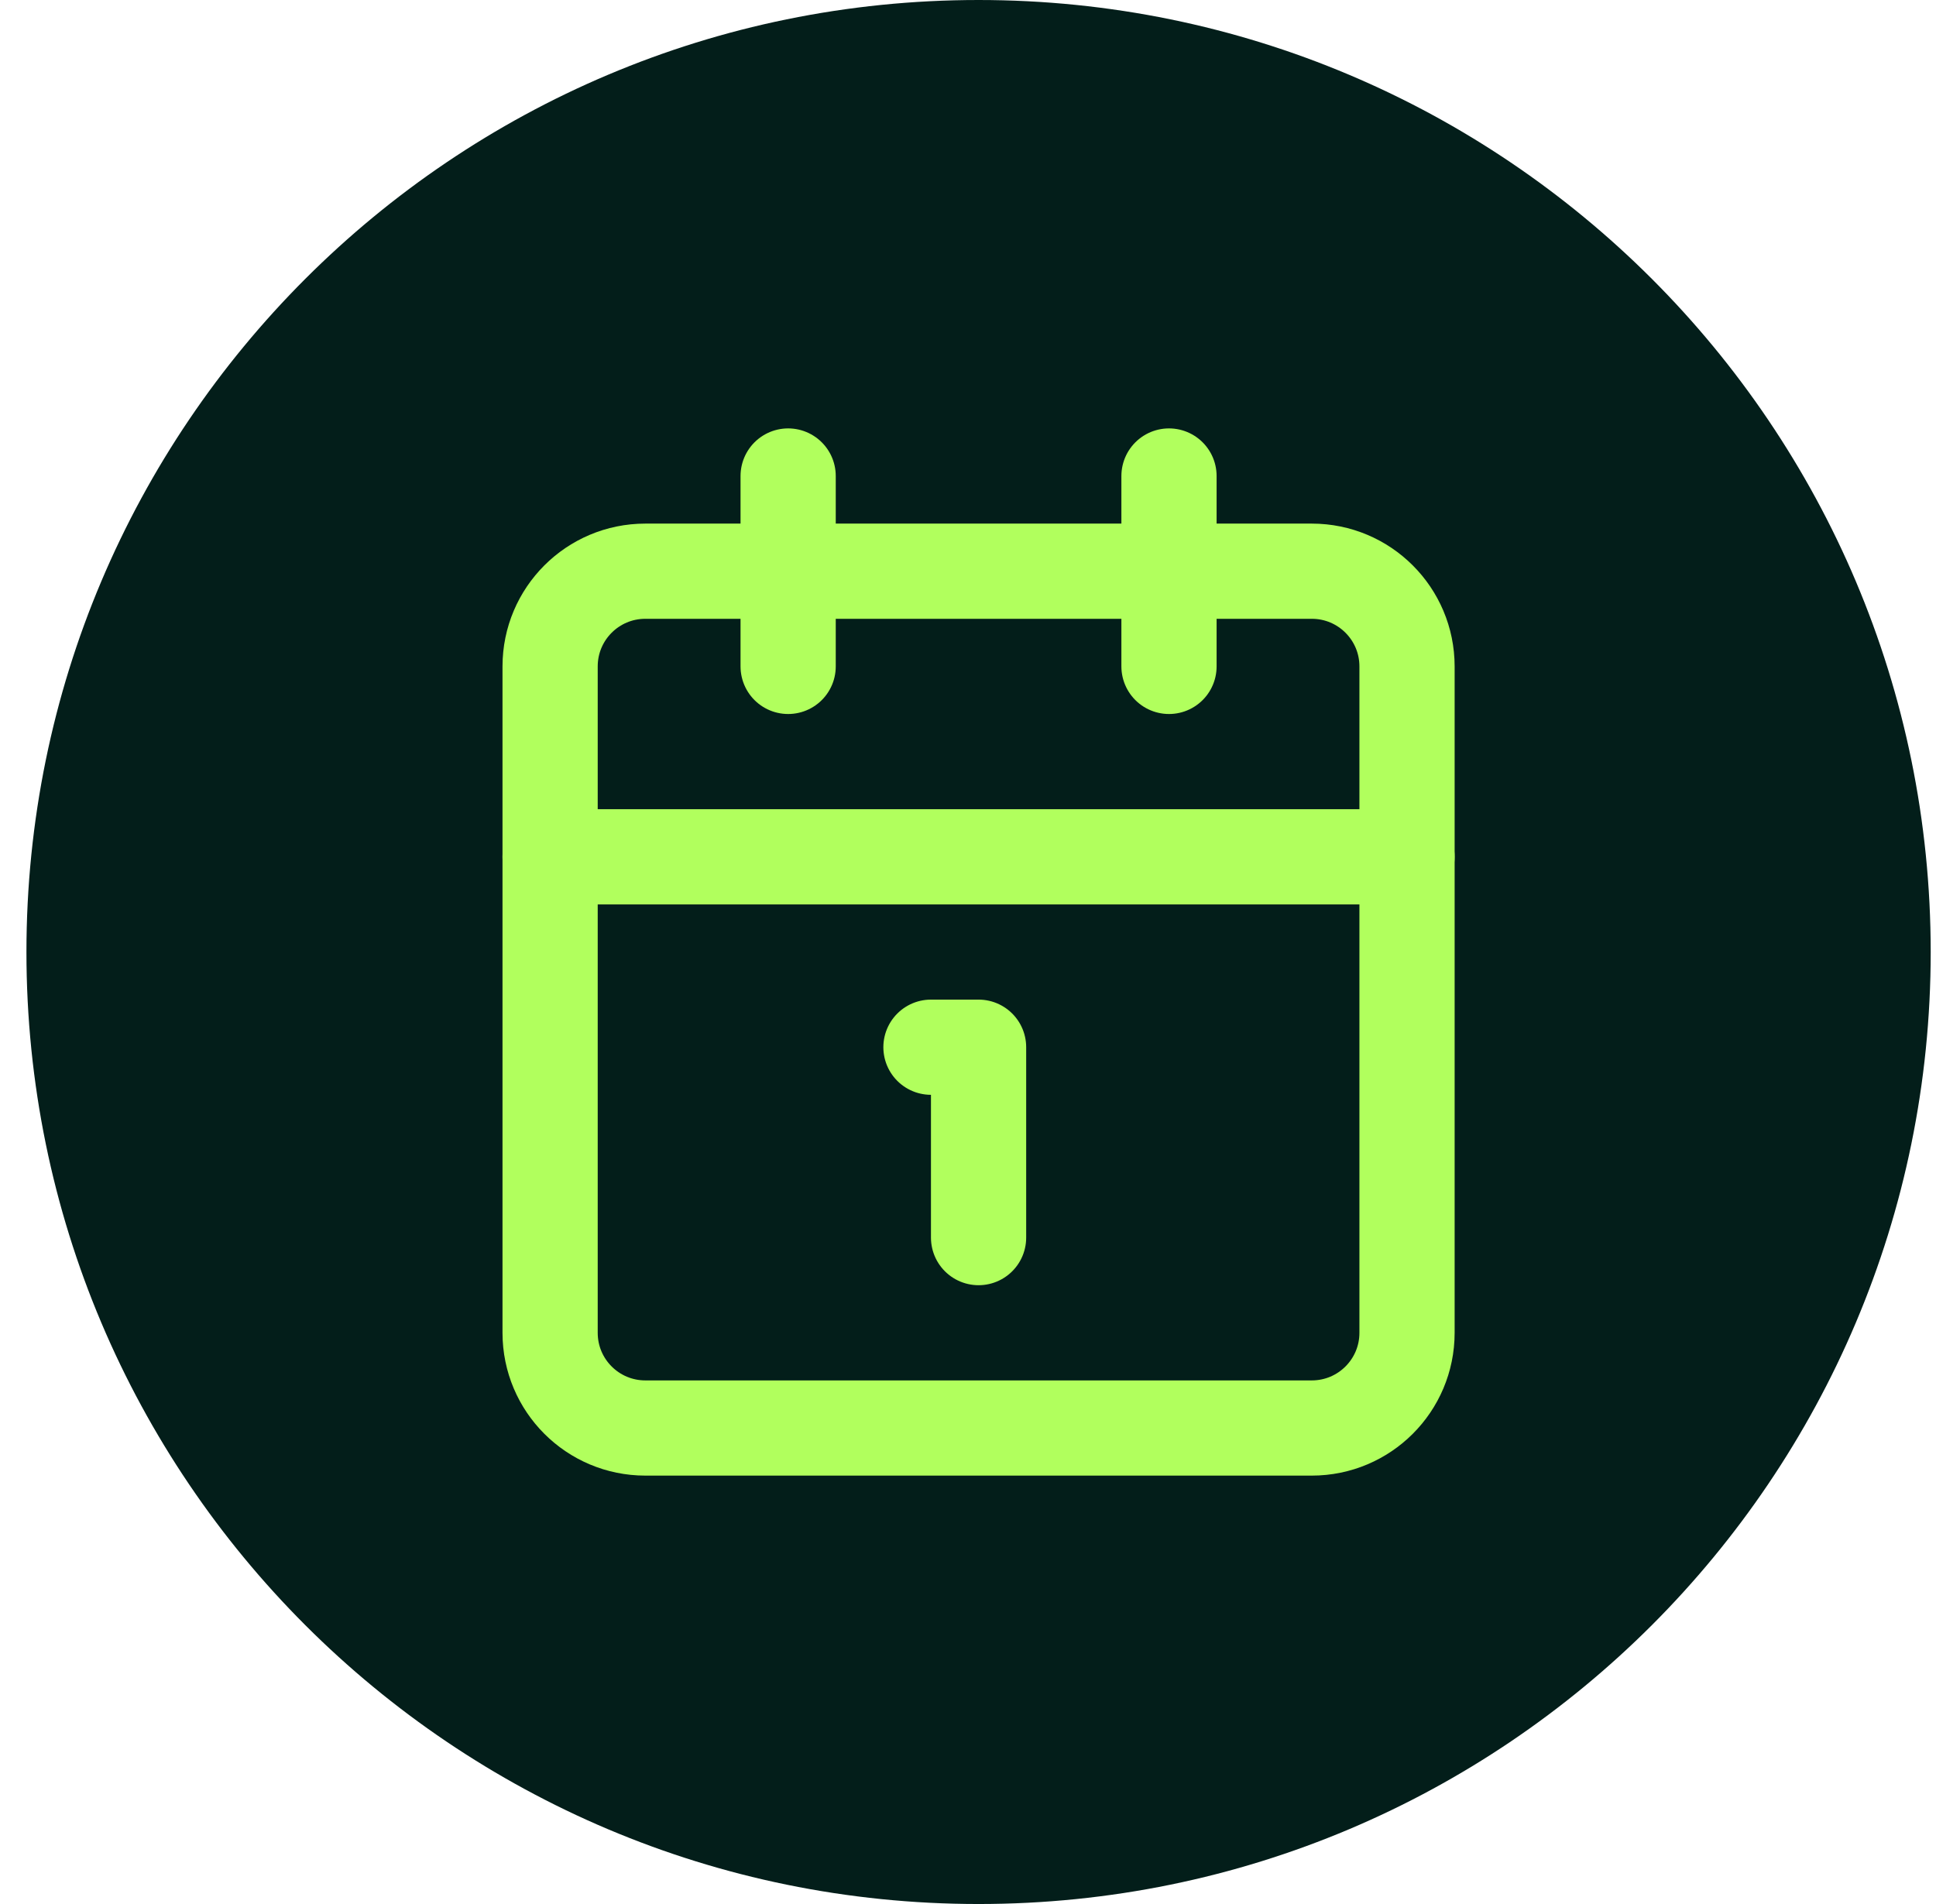
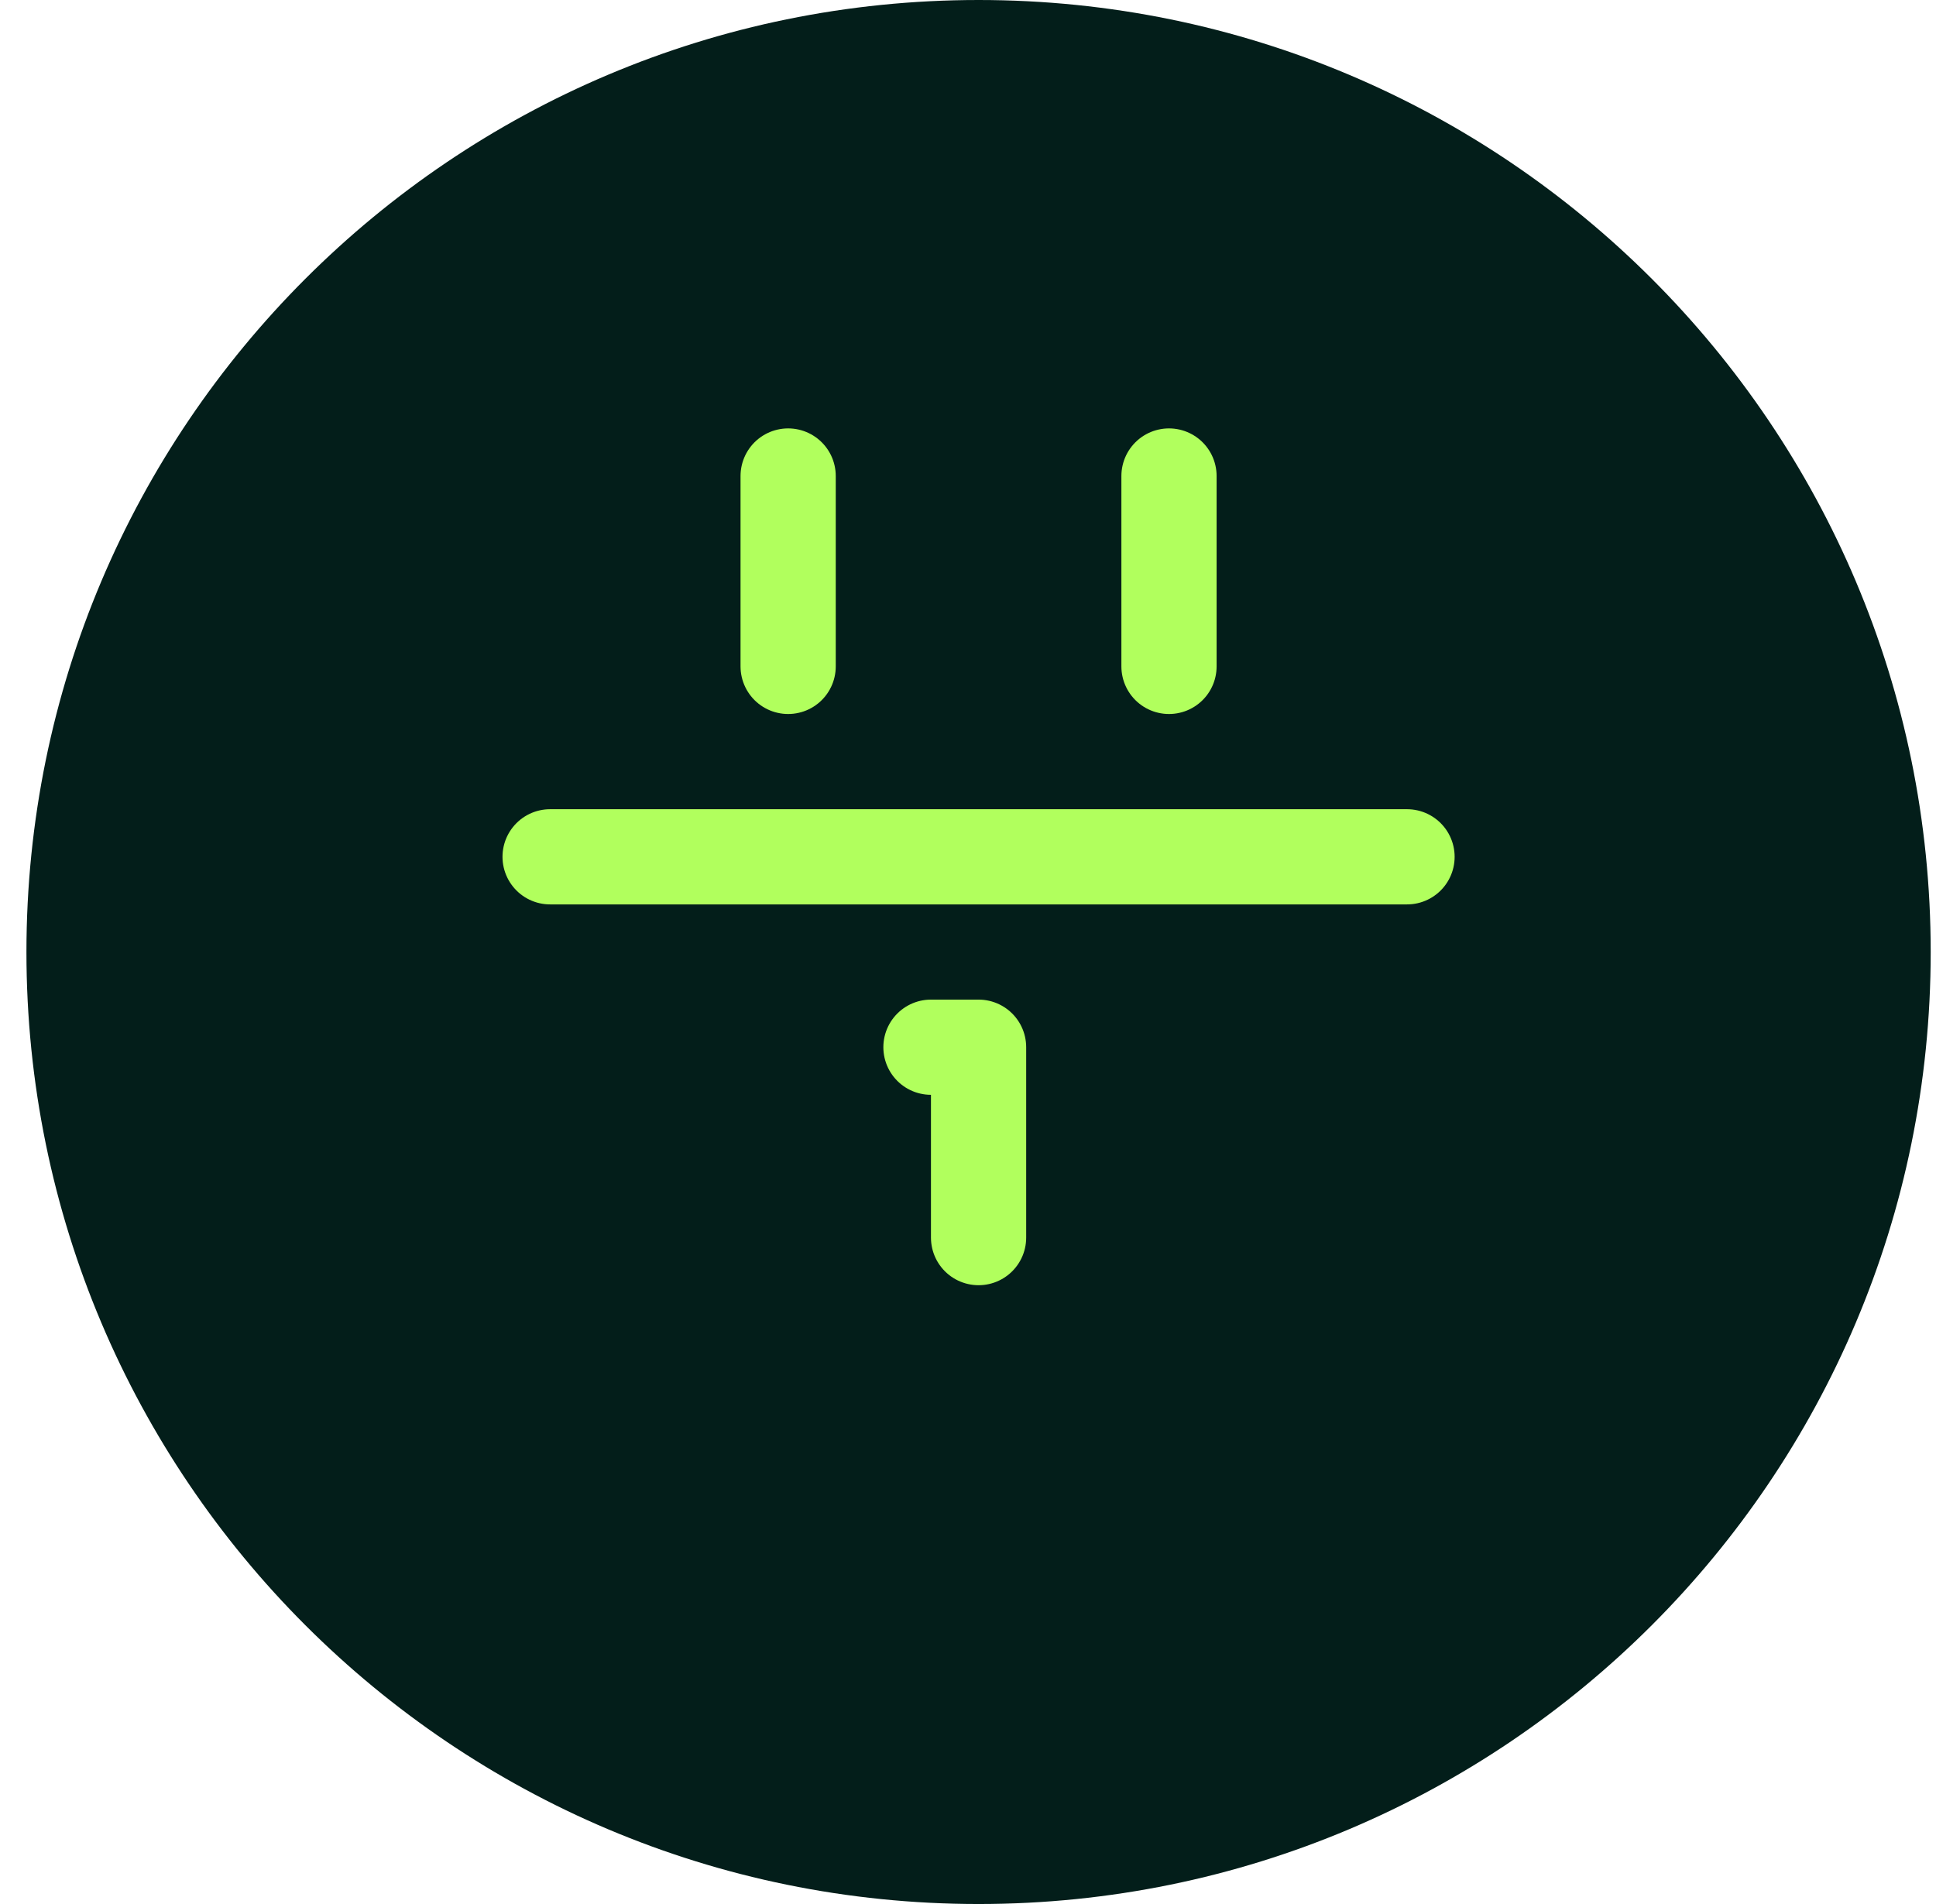
<svg xmlns="http://www.w3.org/2000/svg" width="61" height="60" viewBox="0 0 61 60" fill="none">
  <path d="M0.833 30C0.833 13.431 14.265 0 30.833 0C47.402 0 60.833 13.431 60.833 30C60.833 46.569 47.402 60 30.833 60C14.265 60 0.833 46.569 0.833 30Z" fill="#031E1A" />
  <path d="M29.333 33H30.833V39" stroke="#B1FF5D" stroke-width="3" stroke-linecap="round" stroke-linejoin="round" />
  <path d="M36.833 15V21" stroke="#B1FF5D" stroke-width="3" stroke-linecap="round" stroke-linejoin="round" />
  <path d="M17.333 27H44.333" stroke="#B1FF5D" stroke-width="3" stroke-linecap="round" stroke-linejoin="round" />
  <path d="M24.833 15V21" stroke="#B1FF5D" stroke-width="3" stroke-linecap="round" stroke-linejoin="round" />
-   <path d="M41.333 18H20.333C18.676 18 17.333 19.343 17.333 21V42C17.333 43.657 18.676 45 20.333 45H41.333C42.99 45 44.333 43.657 44.333 42V21C44.333 19.343 42.99 18 41.333 18Z" stroke="#B1FF5D" stroke-width="3" stroke-linecap="round" stroke-linejoin="round" />
</svg>